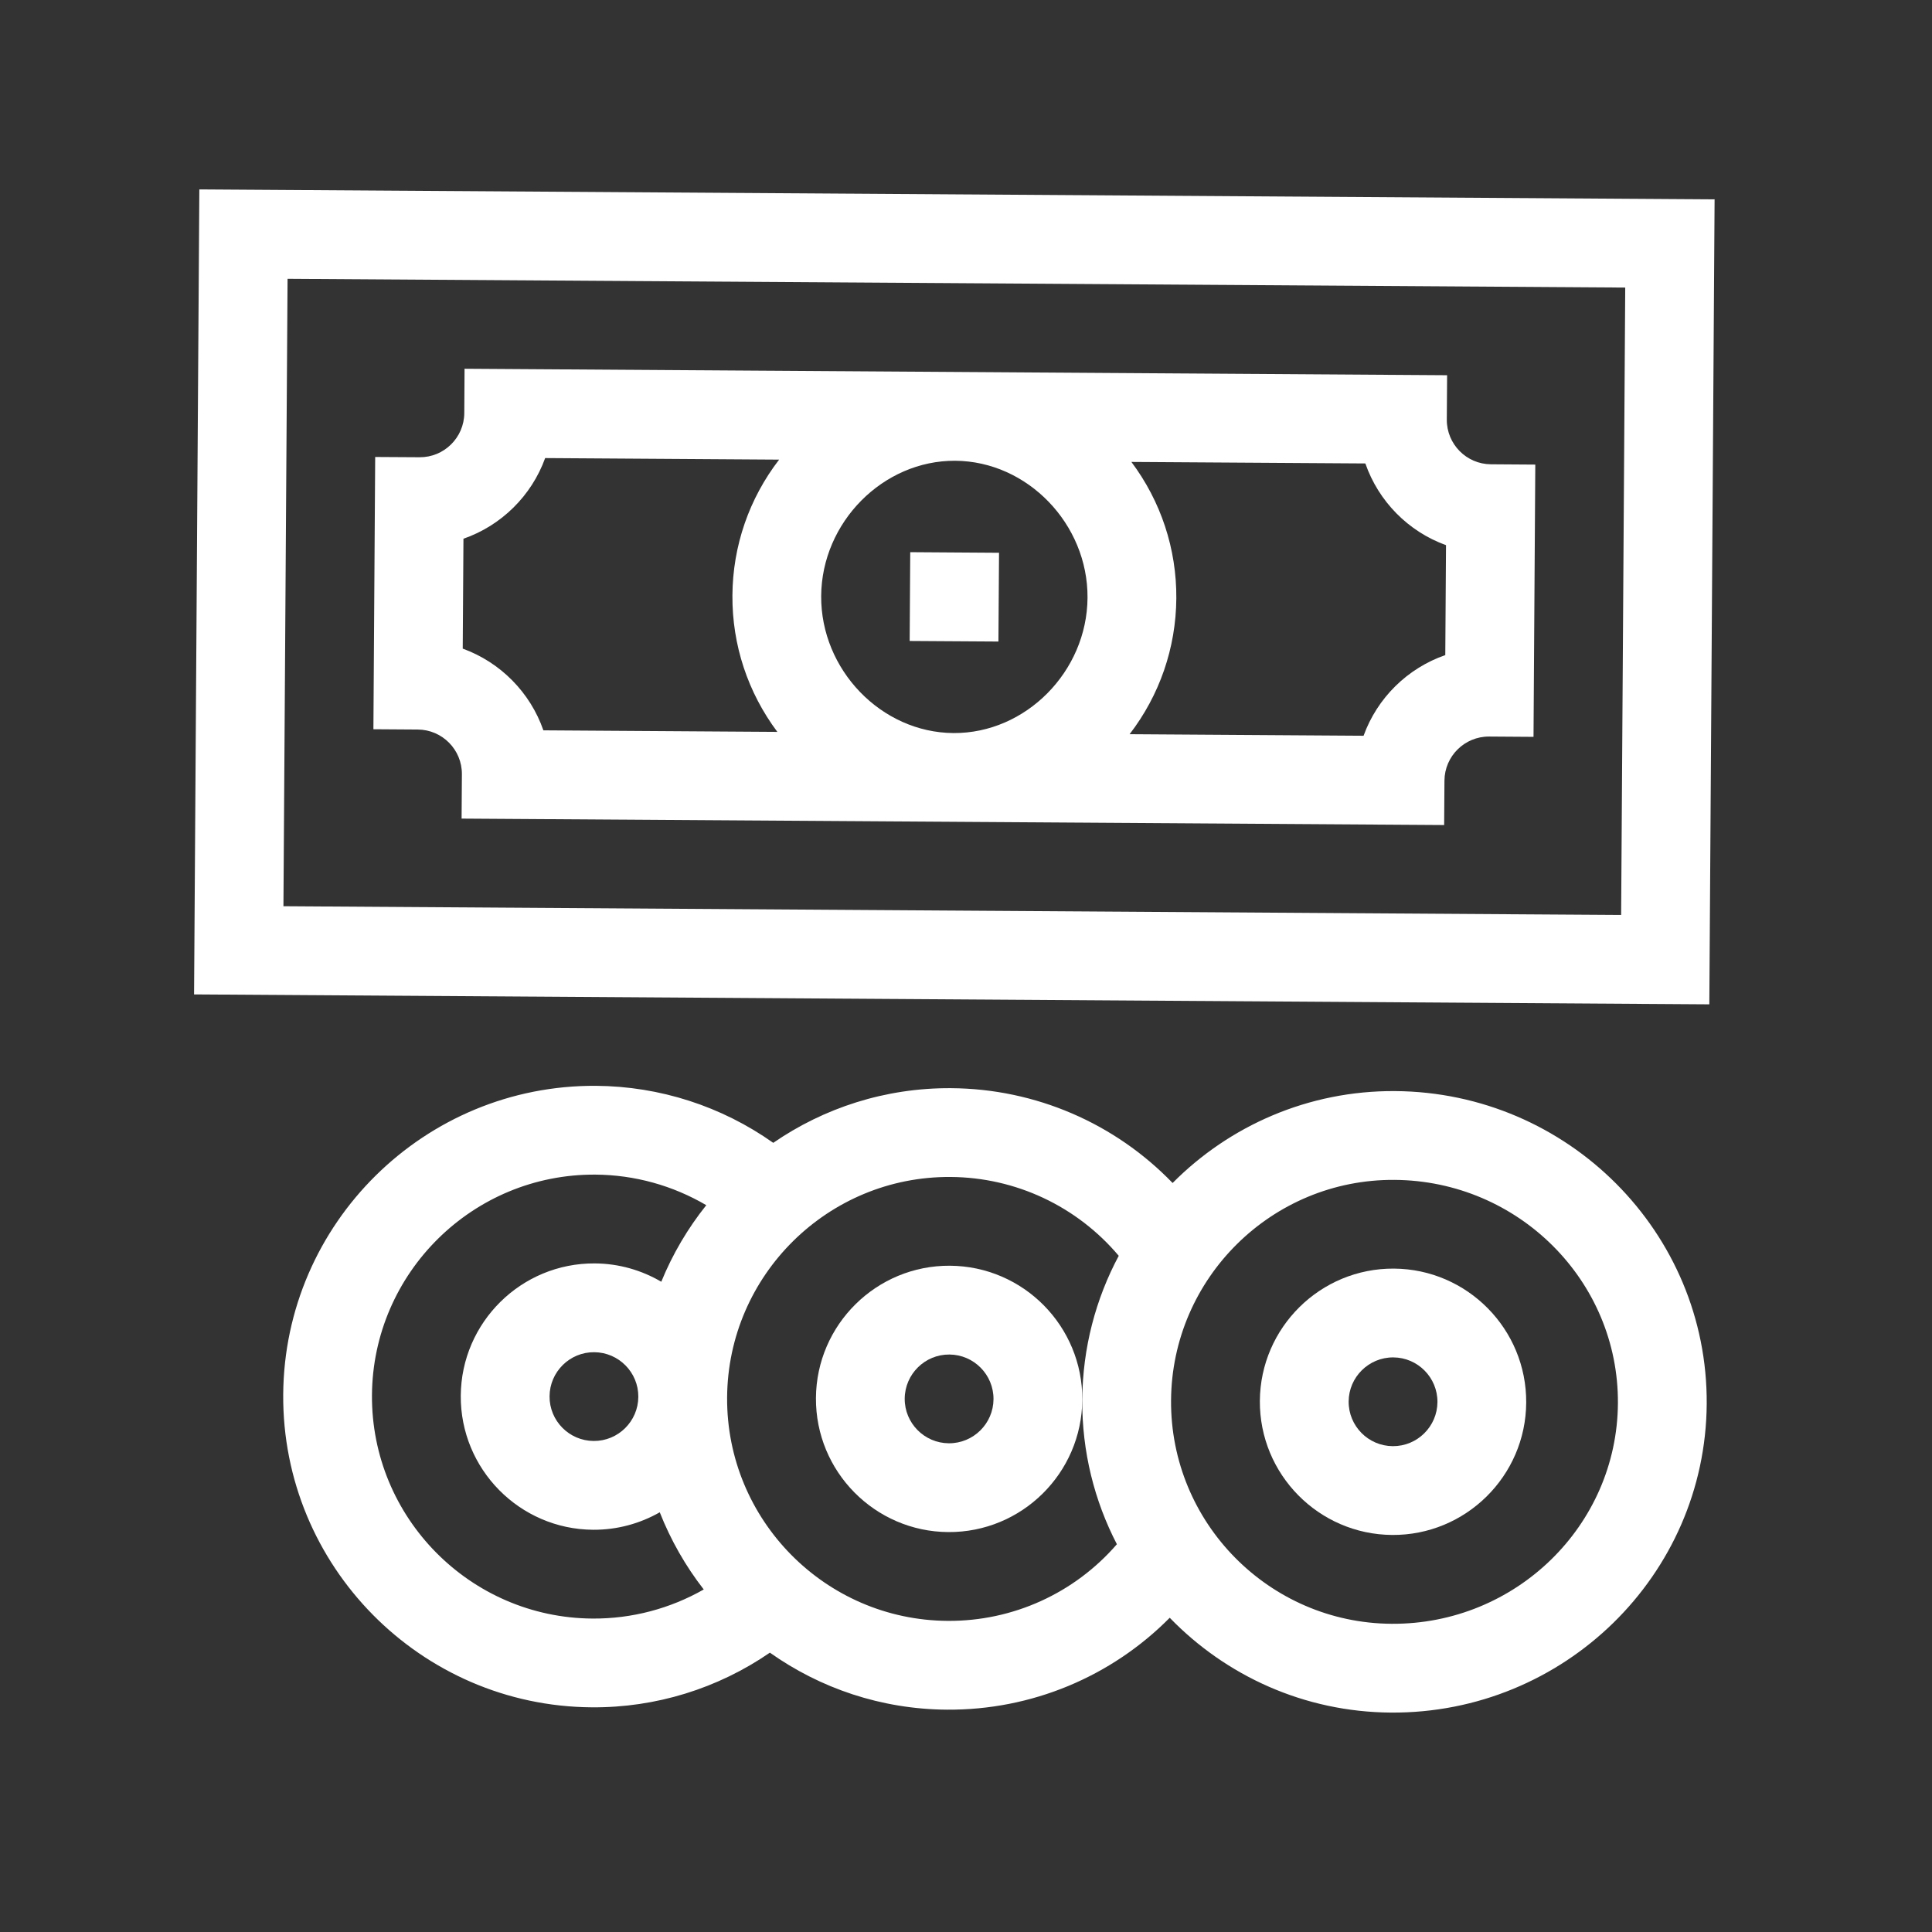
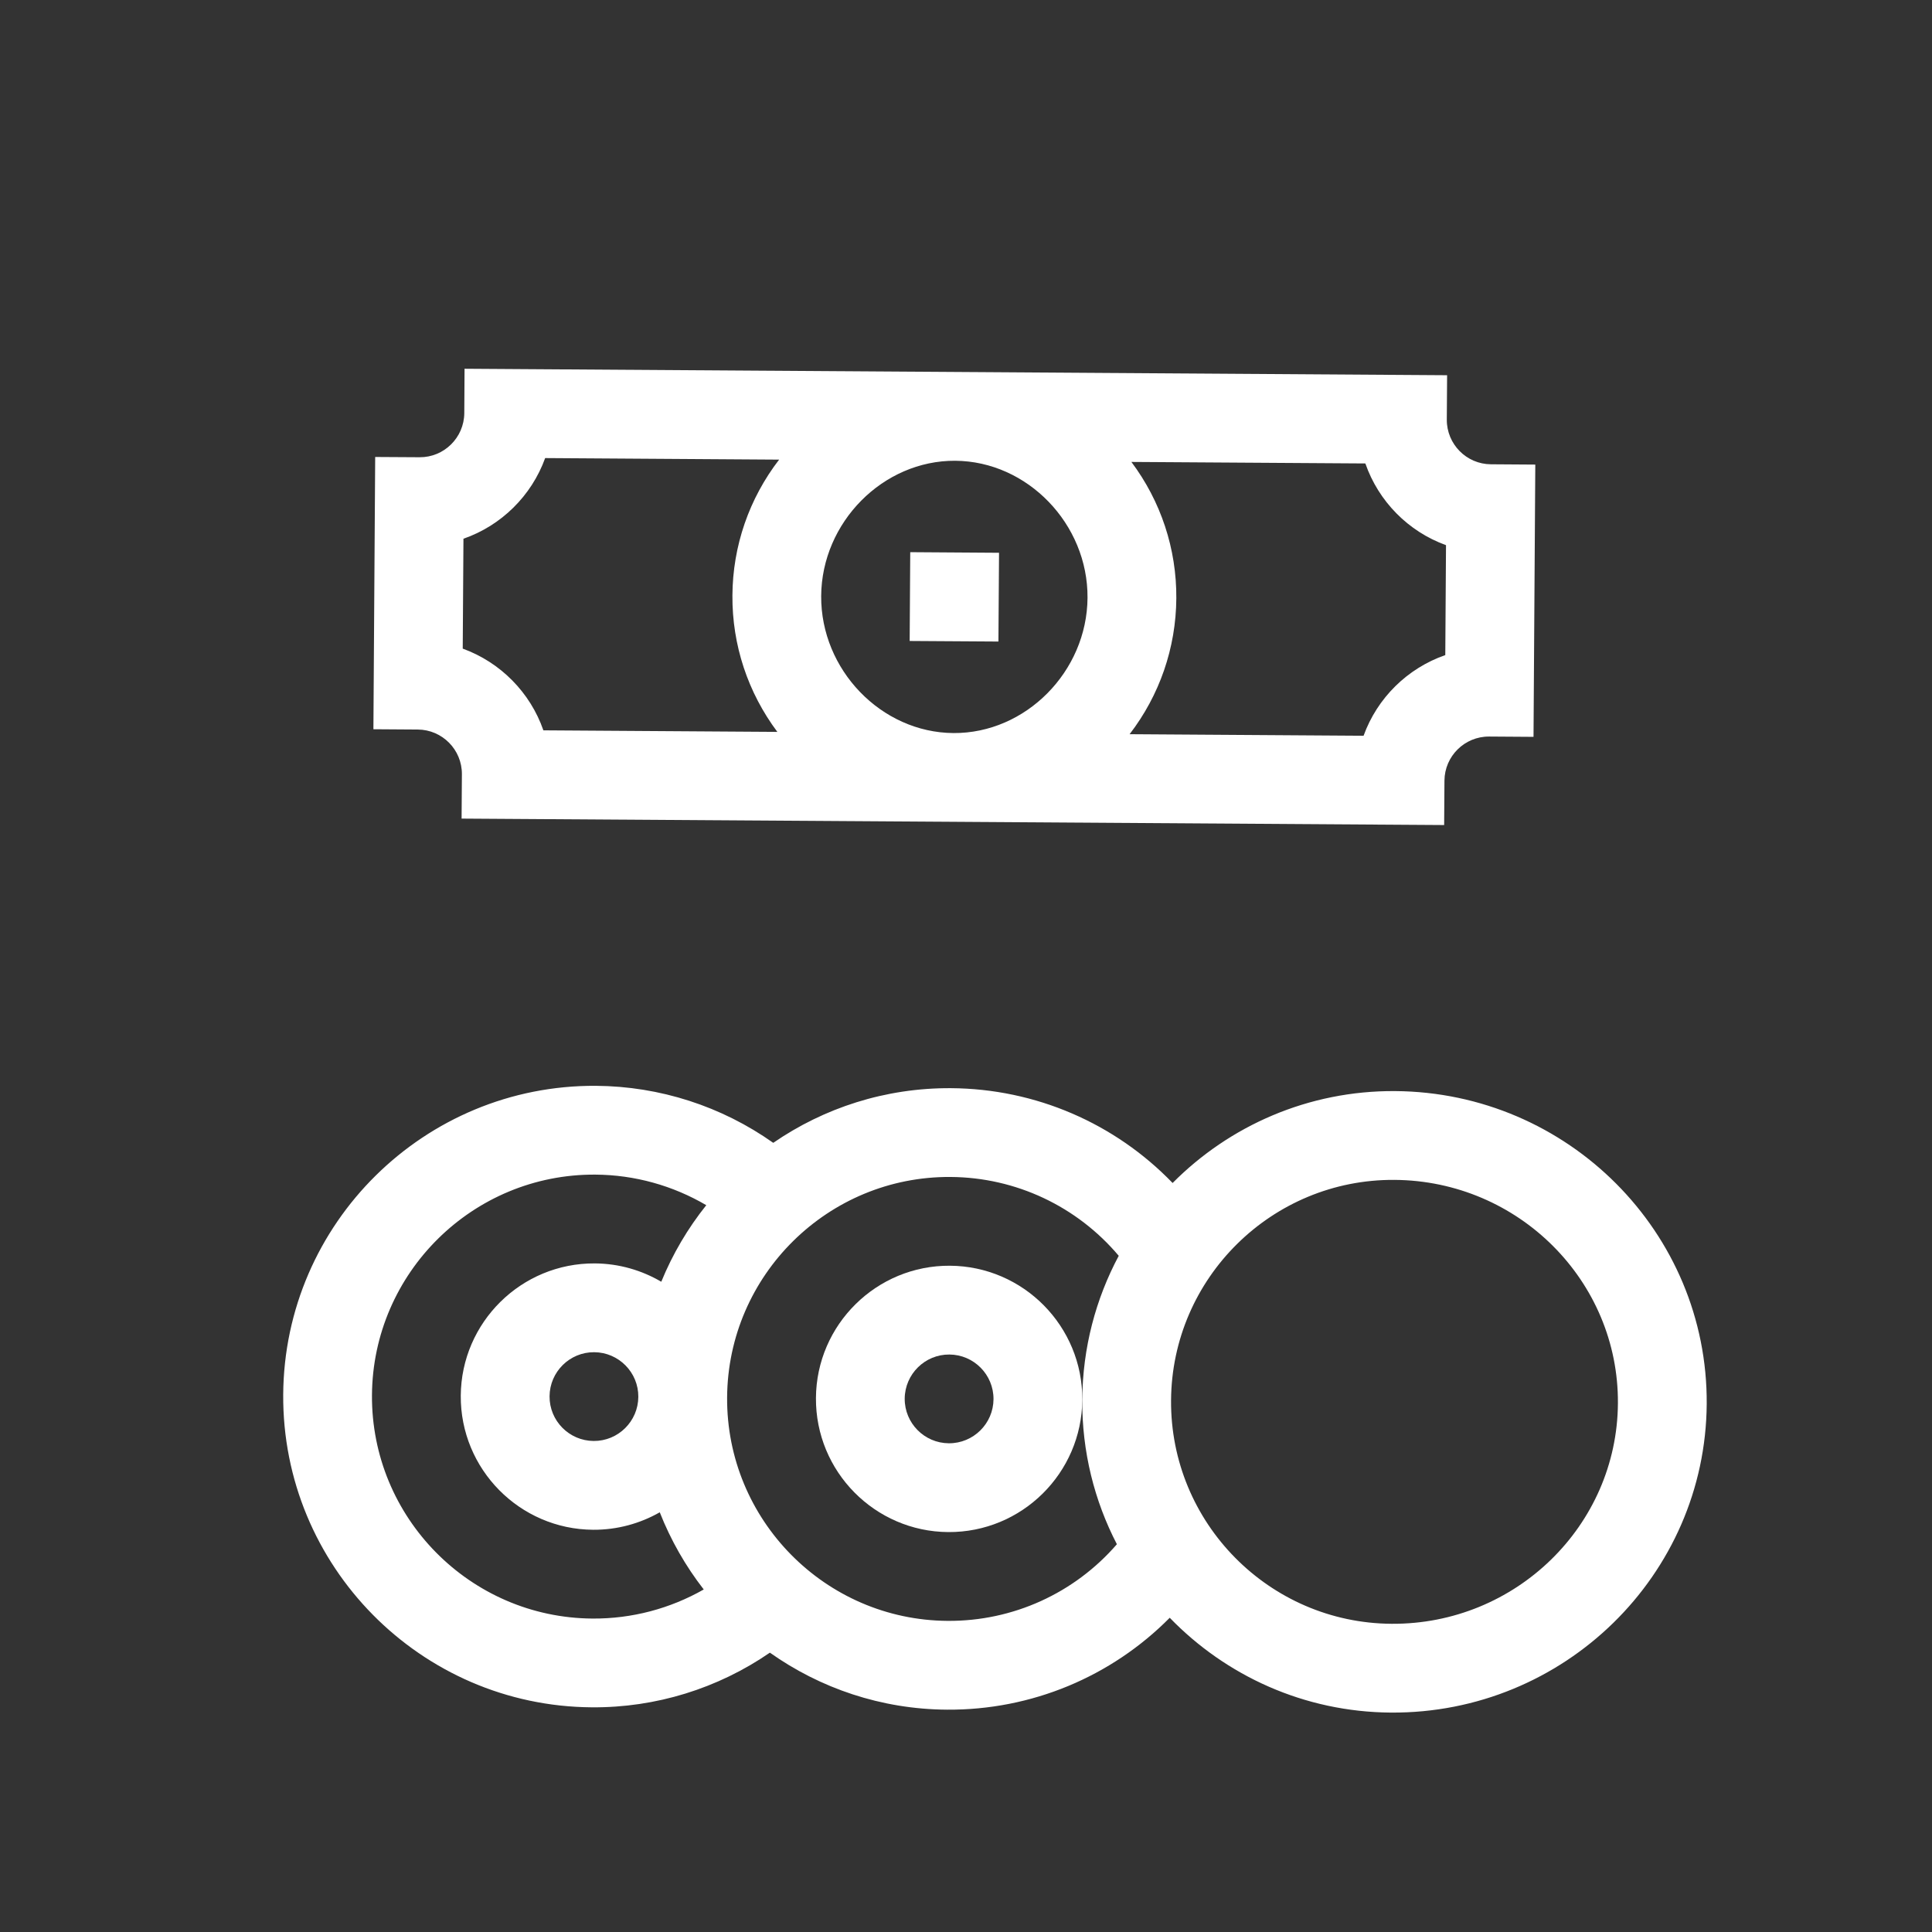
<svg xmlns="http://www.w3.org/2000/svg" width="51" height="51" viewBox="0 0 51 51" fill="none">
  <rect x="0" y="0" width="51" height="51" fill="#333333" stroke="none" />
-   <path d="M45.122 26.512L45.261 5.263L5.262 5L5.123 26.25L45.122 26.512ZM7.482 23.922L7.591 7.36L42.902 7.591L42.794 24.153L7.482 23.922Z" fill="white" />
  <path d="M36.718 45.208C41.284 45.238 45.023 41.582 45.053 37.059C45.082 32.536 41.392 28.832 36.825 28.802C34.534 28.787 32.453 29.718 30.954 31.228C29.435 29.654 27.339 28.74 25.107 28.725C23.366 28.714 21.747 29.249 20.412 30.168C19.049 29.204 17.42 28.675 15.732 28.663C11.209 28.634 7.505 32.29 7.476 36.813C7.446 41.336 11.102 45.04 15.625 45.069C17.313 45.081 18.948 44.572 20.323 43.626C21.647 44.563 23.259 45.12 24.999 45.131C27.232 45.146 29.339 44.259 30.878 42.705C32.358 44.234 34.426 45.193 36.718 45.208ZM36.81 31.146C40.084 31.167 42.73 33.813 42.709 37.044C42.688 40.275 40.007 42.886 36.733 42.864C33.502 42.843 30.891 40.197 30.913 36.966C30.934 33.736 33.579 31.124 36.81 31.146ZM9.819 36.828C9.841 33.597 12.486 30.986 15.717 31.007C16.756 31.014 17.762 31.296 18.644 31.814C18.157 32.423 17.755 33.103 17.456 33.835C16.94 33.532 16.341 33.355 15.702 33.351C13.763 33.338 12.176 34.905 12.163 36.843C12.15 38.782 13.717 40.369 15.655 40.382C16.295 40.386 16.896 40.217 17.416 39.921C17.706 40.657 18.098 41.342 18.577 41.958C17.689 42.464 16.679 42.733 15.64 42.726C12.409 42.705 9.798 40.059 9.819 36.828ZM15.671 38.038C15.025 38.034 14.502 37.505 14.507 36.859C14.511 36.213 15.04 35.69 15.686 35.695C16.332 35.699 16.855 36.228 16.85 36.874C16.846 37.52 16.317 38.043 15.671 38.038ZM25.015 42.787C21.784 42.766 19.173 40.12 19.194 36.889C19.215 33.659 21.861 31.047 25.092 31.069C26.82 31.08 28.433 31.847 29.532 33.15C28.926 34.285 28.578 35.578 28.569 36.951C28.56 38.324 28.891 39.622 29.483 40.764C28.367 42.053 26.743 42.799 25.015 42.787Z" fill="white" />
-   <path d="M33.257 36.98C33.245 38.919 34.811 40.506 36.75 40.519C38.688 40.532 40.276 38.965 40.288 37.027C40.301 35.088 38.734 33.501 36.796 33.488C34.858 33.475 33.27 35.042 33.257 36.98ZM37.945 37.011C37.941 37.657 37.411 38.18 36.765 38.175C36.119 38.171 35.597 37.642 35.601 36.996C35.605 36.35 36.135 35.828 36.781 35.832C37.427 35.836 37.949 36.365 37.945 37.011Z" fill="white" />
-   <path d="M25.077 33.412C23.139 33.399 21.551 34.966 21.539 36.904C21.526 38.843 23.093 40.43 25.031 40.443C26.97 40.456 28.557 38.889 28.57 36.95C28.582 35.012 27.016 33.425 25.077 33.412ZM26.226 36.935C26.222 37.581 25.693 38.103 25.047 38.099C24.4 38.095 23.878 37.566 23.882 36.92C23.887 36.274 24.416 35.751 25.062 35.756C25.708 35.76 26.23 36.289 26.226 36.935Z" fill="white" />
+   <path d="M25.077 33.412C23.139 33.399 21.551 34.966 21.539 36.904C21.526 38.843 23.093 40.43 25.031 40.443C26.97 40.456 28.557 38.889 28.57 36.95C28.582 35.012 27.016 33.425 25.077 33.412ZM26.226 36.935C26.222 37.581 25.693 38.103 25.047 38.099C24.4 38.095 23.878 37.566 23.882 36.92C23.887 36.274 24.416 35.751 25.062 35.756C25.708 35.76 26.23 36.289 26.226 36.935" fill="white" />
  <path d="M11.076 12.07L9.904 12.063L9.857 19.25L11.029 19.258C11.675 19.262 12.197 19.791 12.193 20.437L12.185 21.609L38.122 21.779L38.13 20.607C38.134 19.961 38.663 19.439 39.309 19.443L40.481 19.451L40.528 12.264L39.356 12.256C38.71 12.252 38.188 11.723 38.192 11.076L38.2 9.905L12.263 9.734L12.256 10.906C12.251 11.552 11.722 12.075 11.076 12.07ZM12.215 17.122L12.234 14.221C13.234 13.874 14.031 13.087 14.391 12.092L20.567 12.133C19.776 13.161 19.342 14.409 19.334 15.718C19.325 17.028 19.743 18.281 20.52 19.32L14.344 19.279C13.997 18.28 13.21 17.483 12.215 17.122ZM25.216 12.163C27.122 12.176 28.721 13.832 28.708 15.78C28.695 17.728 27.075 19.363 25.169 19.351C23.264 19.338 21.665 17.682 21.677 15.734C21.69 13.786 23.311 12.151 25.216 12.163ZM38.171 14.391L38.152 17.293C37.152 17.64 36.355 18.426 35.995 19.422L29.819 19.381C30.609 18.353 31.043 17.105 31.052 15.795C31.061 14.486 30.643 13.232 29.866 12.194L36.042 12.234C36.389 13.234 37.175 14.031 38.171 14.391Z" fill="white" />
  <path d="M24.013 16.92L24.028 14.576L26.372 14.592L26.356 16.935L24.013 16.92Z" fill="white" />
</svg>